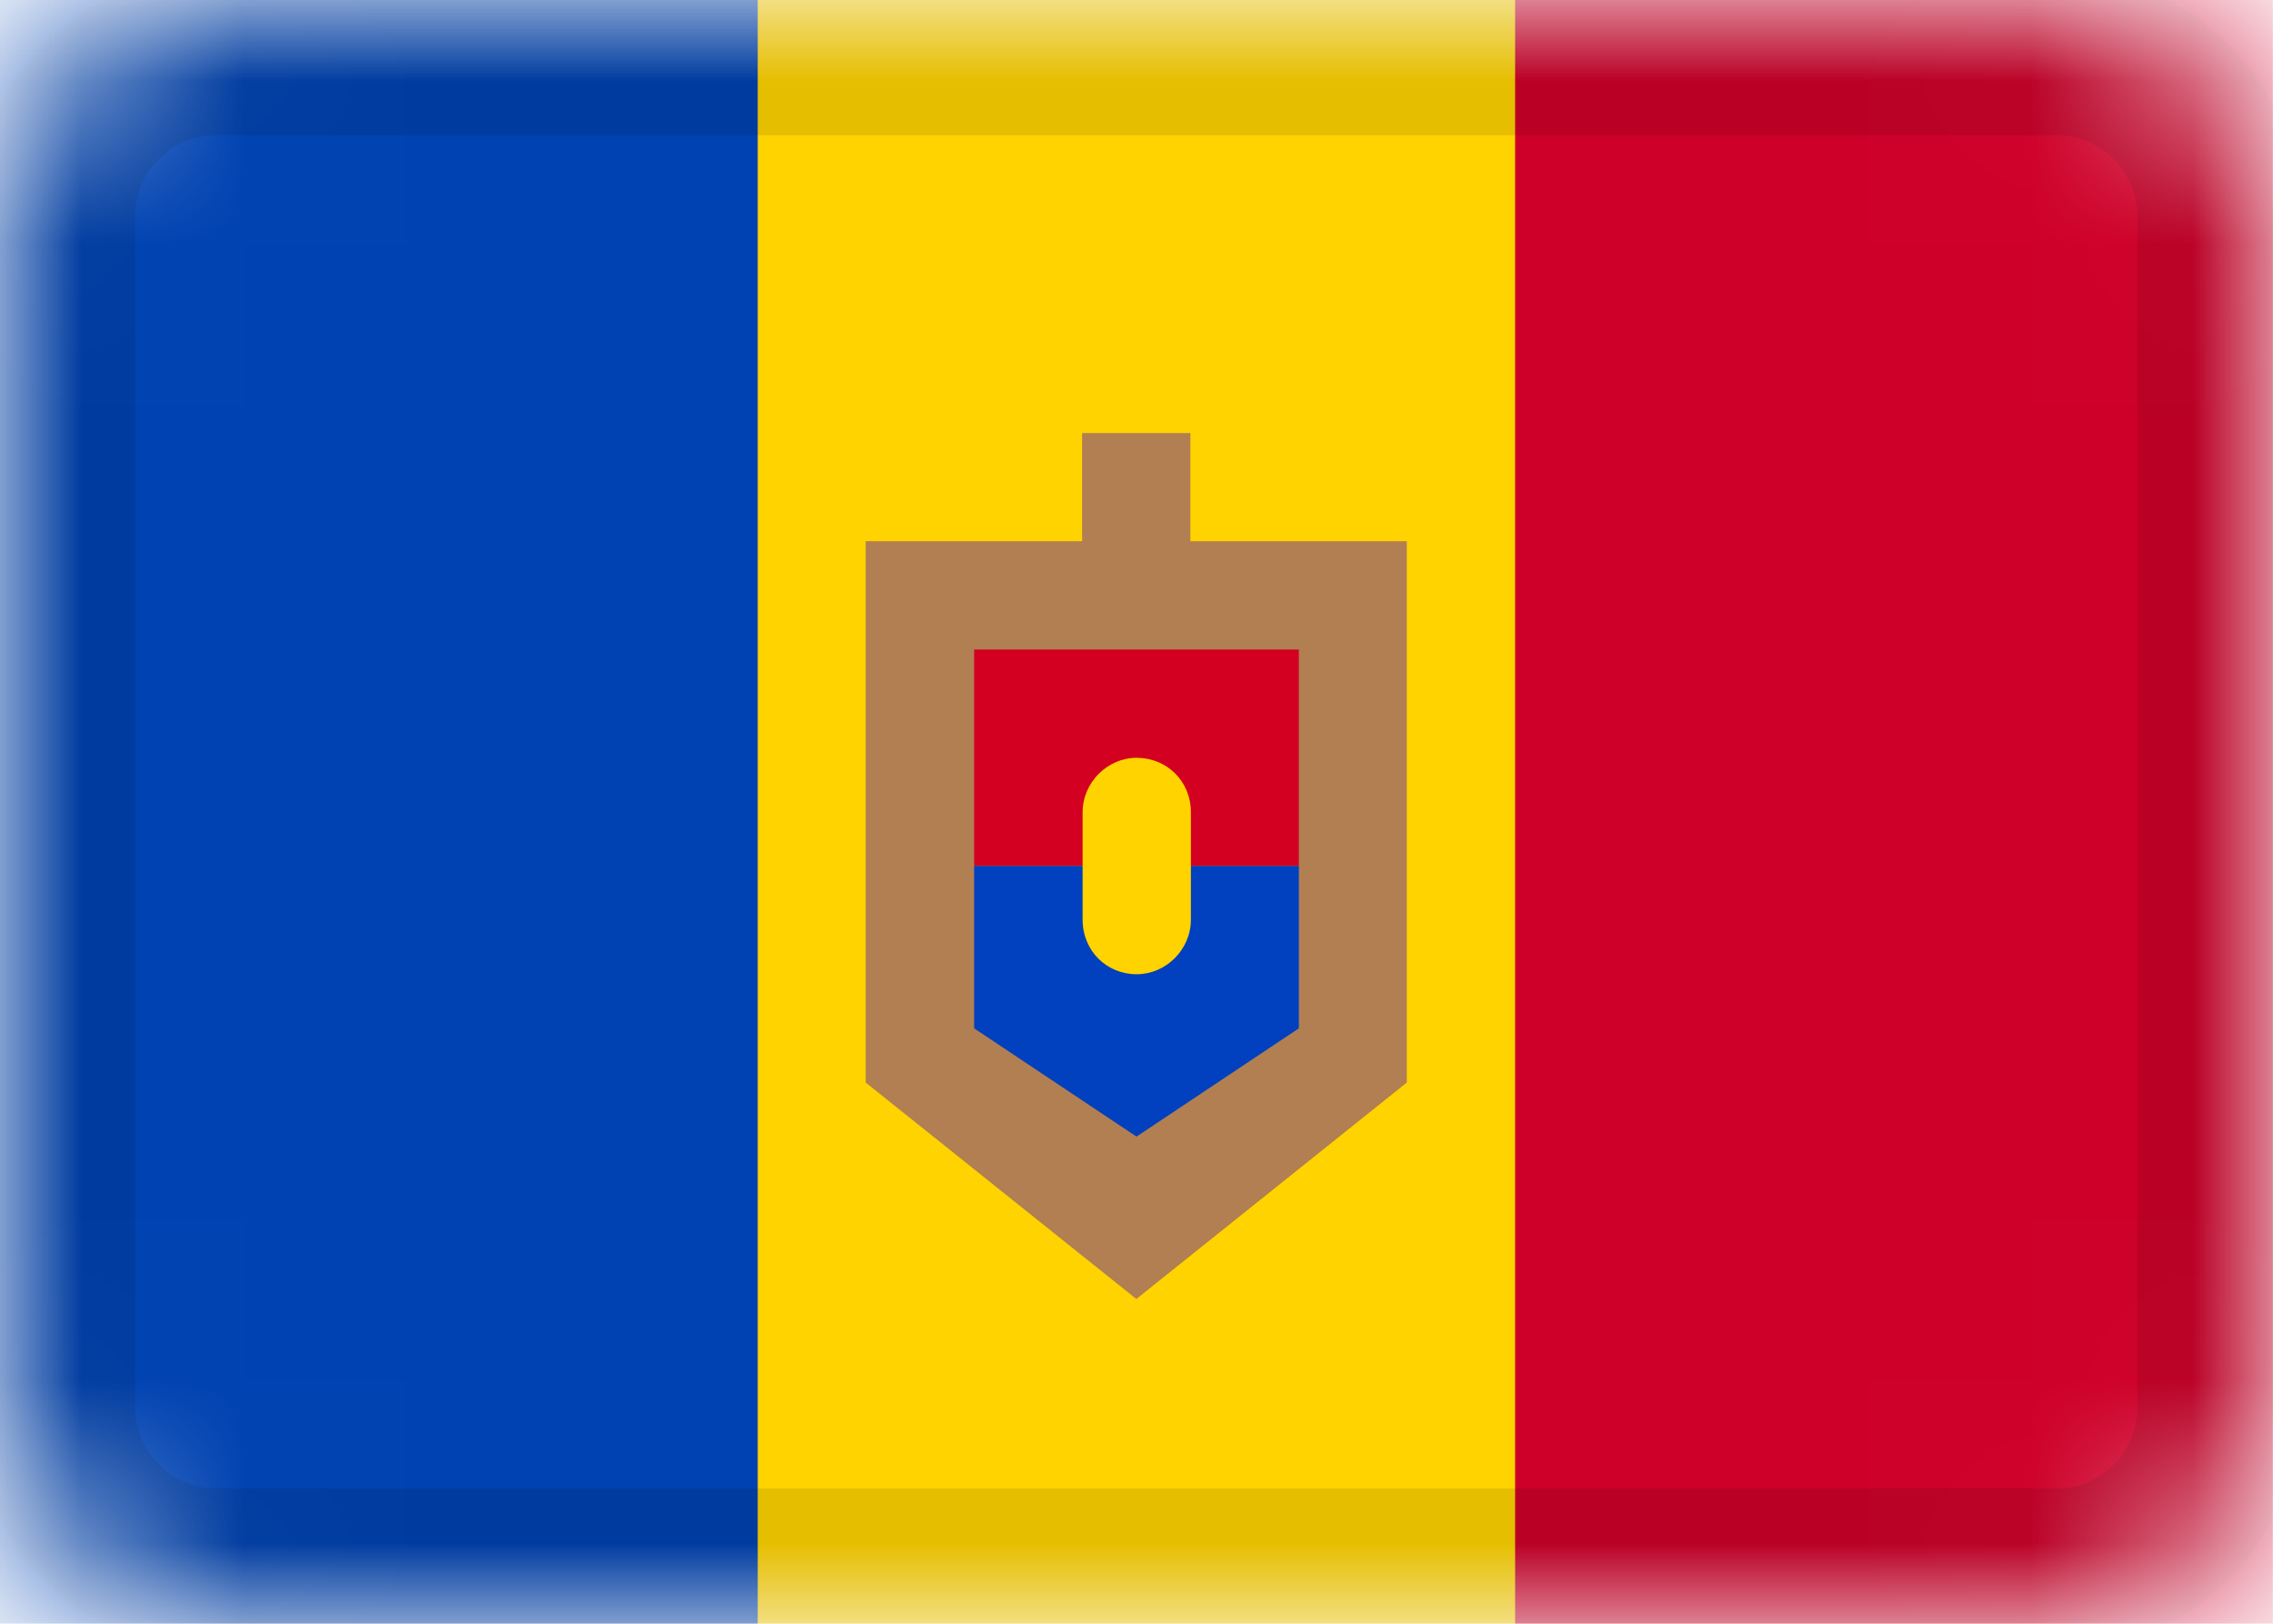
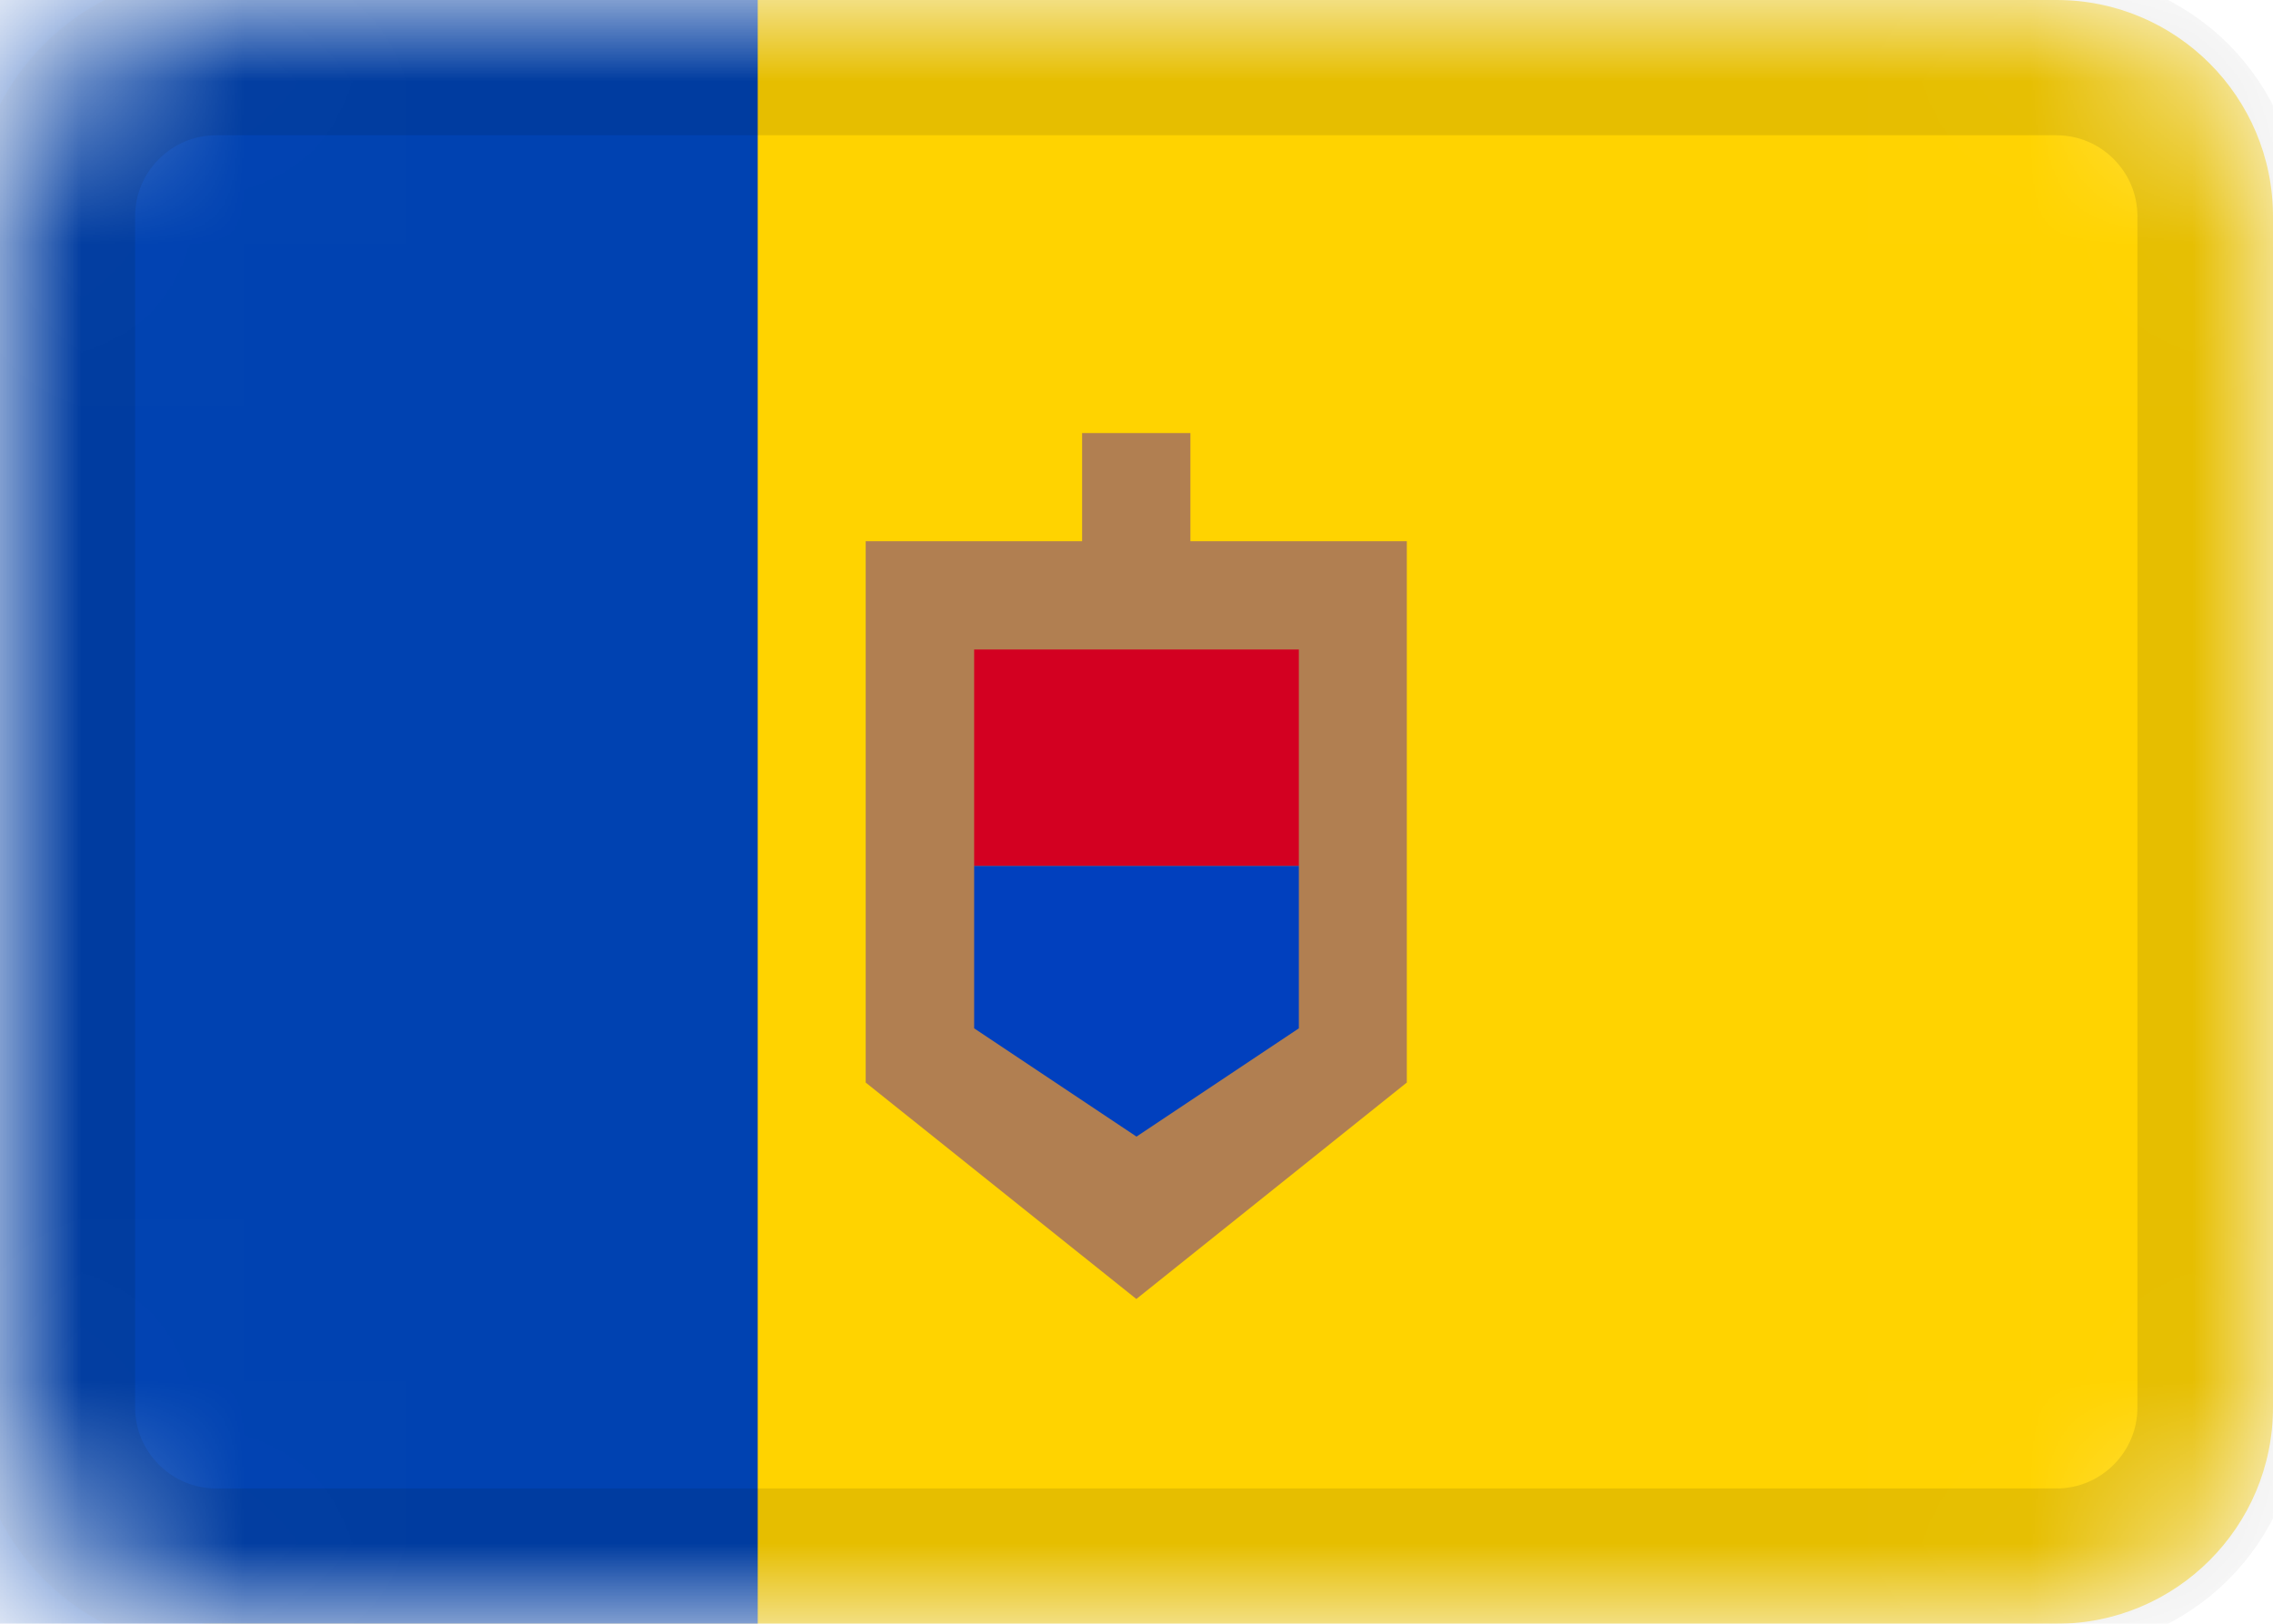
<svg xmlns="http://www.w3.org/2000/svg" width="14" height="10" viewBox="0 0 14 10" fill="none">
  <mask id="mask0_7609_5232" style="mask-type:alpha" maskUnits="userSpaceOnUse" x="0" y="0" width="14" height="10">
    <path d="M12.667 0H1.333C0.597 0 0 0.597 0 1.333V8.667C0 9.403 0.597 10 1.333 10H12.667C13.403 10 14 9.403 14 8.667V1.333C14 0.597 13.403 0 12.667 0Z" fill="white" />
  </mask>
  <g mask="url(#mask0_7609_5232)">
-     <path d="M12.667 0H1.333C0.597 0 0 0.597 0 1.333V8.667C0 9.403 0.597 10 1.333 10H12.667C13.403 10 14 9.403 14 8.667V1.333C14 0.597 13.403 0 12.667 0Z" fill="#FFD300" />
+     <path d="M12.667 0H1.333C0.597 0 0 0.597 0 1.333C0 9.403 0.597 10 1.333 10H12.667C13.403 10 14 9.403 14 8.667V1.333C14 0.597 13.403 0 12.667 0Z" fill="#FFD300" />
    <path fill-rule="evenodd" clip-rule="evenodd" d="M0 0H4.667V10H0V0Z" fill="#0042B1" />
    <path fill-rule="evenodd" clip-rule="evenodd" d="M5.332 3.333H8.665V6.667H5.332V3.333ZM5.332 6.667L6.999 8L8.665 6.667H5.332ZM6.665 2.667H7.332V3.333H6.665V2.667Z" fill="#B17F51" />
    <path fill-rule="evenodd" clip-rule="evenodd" d="M6 4H8V5.333H6V4Z" fill="#D30021" />
    <path fill-rule="evenodd" clip-rule="evenodd" d="M6 5.333H8V6.333H6V5.333ZM6 6.333L7 7L8 6.333H6Z" fill="#0140BE" />
-     <path fill-rule="evenodd" clip-rule="evenodd" d="M7.001 4.667C7.185 4.667 7.335 4.809 7.335 5.003V5.663C7.335 5.85 7.18 6 7.001 6C6.817 6 6.668 5.857 6.668 5.663V5.003C6.668 4.817 6.823 4.667 7.001 4.667Z" fill="#FFD300" />
-     <path fill-rule="evenodd" clip-rule="evenodd" d="M9.332 0H13.999V10H9.332V0Z" fill="#CE0029" />
    <path d="M12.665 0.333H1.332C0.78 0.333 0.332 0.781 0.332 1.333V8.667C0.332 9.219 0.78 9.667 1.332 9.667H12.665C13.218 9.667 13.665 9.219 13.665 8.667V1.333C13.665 0.781 13.218 0.333 12.665 0.333Z" stroke="black" stroke-opacity="0.1" />
  </g>
</svg>